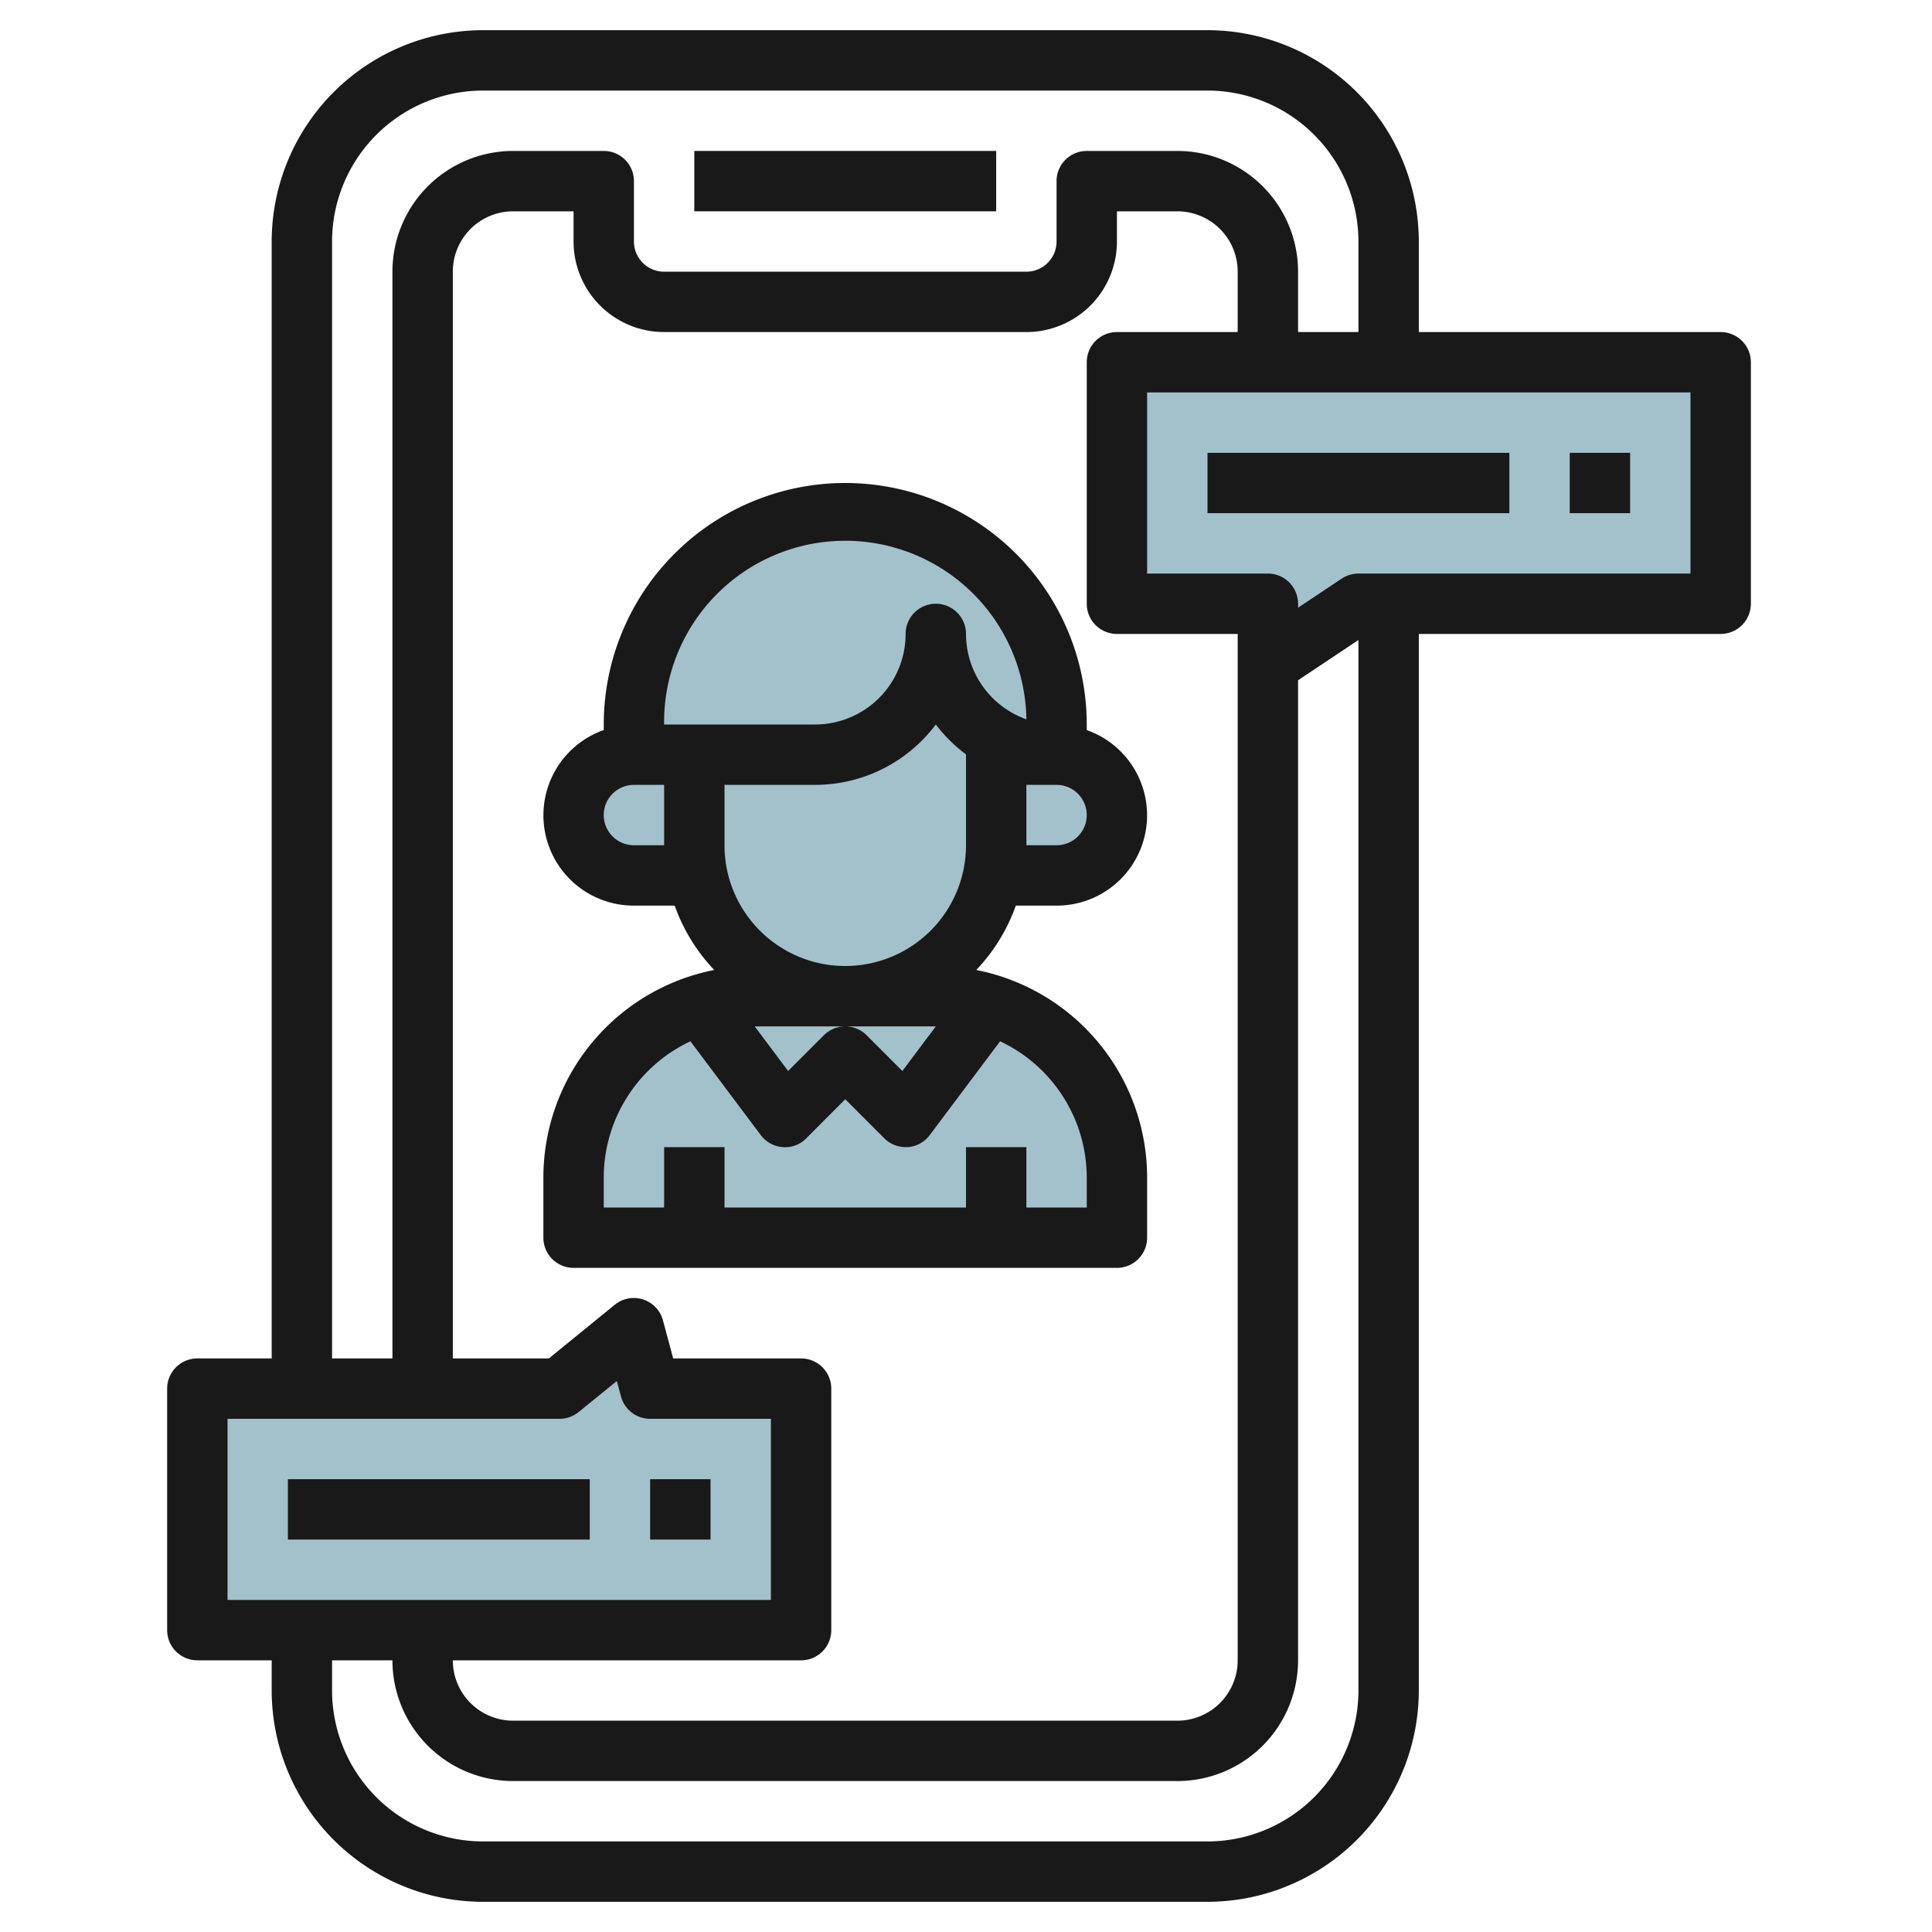
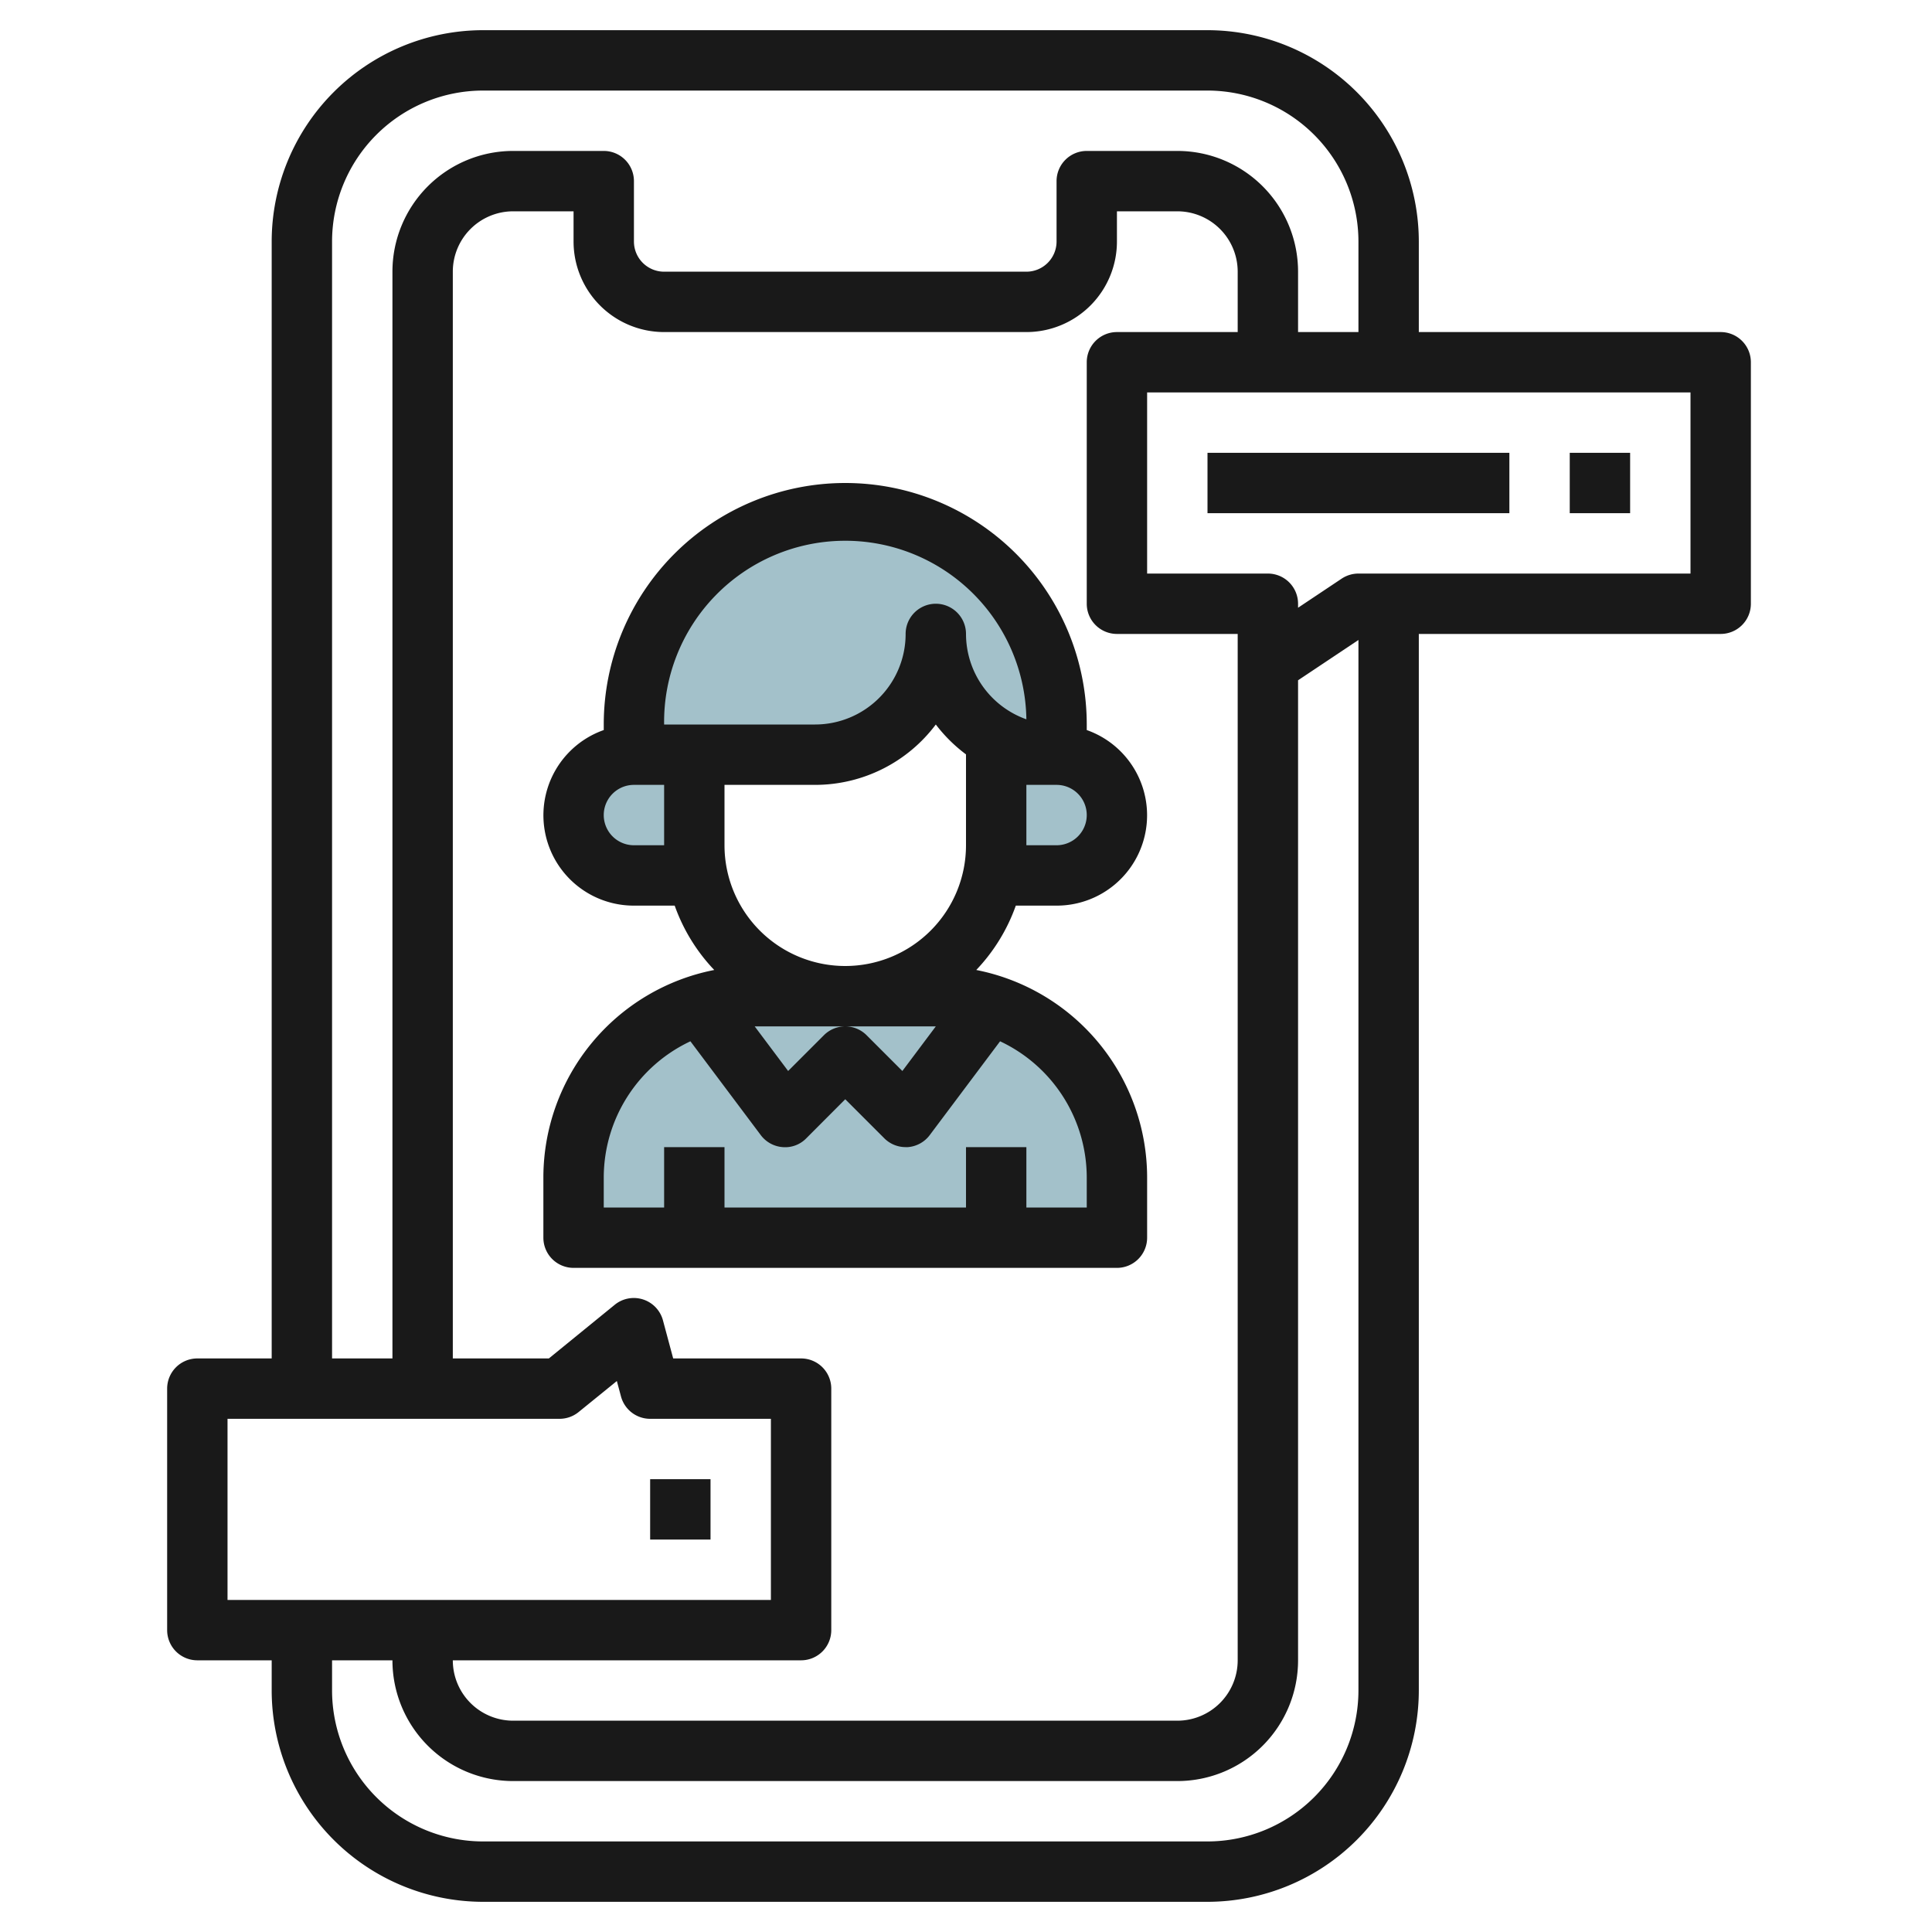
<svg xmlns="http://www.w3.org/2000/svg" height="512" viewBox="0 0 64 64" width="512">
  <g id="Layer_29" data-name="Layer 29">
    <g fill="#a3c1ca">
-       <path d="m26.537 46v8h-20v-8h12l2.463-2 .537 2z" />
-       <path d="m37 20v-8h20v8h-12l-3 2v-2z" />
-       <path d="m31 21a4 4 0 0 1 -4 4h-4v3a5 5 0 0 0 10 0v-3.555a3.982 3.982 0 0 1 -2-3.445z" />
      <path d="m35 25h-2v3a4.988 4.988 0 0 1 -.1 1h2.1a2 2 0 0 0 0-4z" />
      <path d="m23 28v-3h-2a2 2 0 0 0 0 4h2.1a4.988 4.988 0 0 1 -.1-1z" />
      <path d="m31 33h-6a6 6 0 0 0 -6 6v2h18v-2a6 6 0 0 0 -6-6z" />
      <path d="m31 21a4 4 0 0 0 4 4v-1a7 7 0 0 0 -7-7 7 7 0 0 0 -7 7v1h6a4 4 0 0 0 4-4z" />
    </g>
-     <path d="m23 5h10v2h-10z" fill="#191919" />
    <path d="m36 24a8 8 0 0 0 -16 0v.184a2.993 2.993 0 0 0 1 5.816h1.35a6 6 0 0 0 1.31 2.132 7.01 7.01 0 0 0 -5.66 6.868v2a1 1 0 0 0 1 1h18a1 1 0 0 0 1-1v-2a7.01 7.01 0 0 0 -5.66-6.868 6 6 0 0 0 1.31-2.132h1.35a2.993 2.993 0 0 0 1-5.816zm-14 4h-1a1 1 0 0 1 0-2h1zm11.129 6.494a4.993 4.993 0 0 1 2.871 4.506v1h-2v-2h-2v2h-8v-2h-2v2h-2v-1a4.993 4.993 0 0 1 2.871-4.506l2.329 3.106a1 1 0 0 0 .729.4.974.974 0 0 0 .778-.29l1.293-1.296 1.293 1.293a1 1 0 0 0 .707.293h.071a1 1 0 0 0 .729-.4zm-5.129-2.494a4 4 0 0 1 -4-4v-2h3a5 5 0 0 0 4-2 5.043 5.043 0 0 0 1 .99v3.01a4 4 0 0 1 -4 4zm3 2-1.108 1.478-1.185-1.185a1 1 0 0 0 -1.414 0l-1.185 1.185-1.108-1.478zm1-13a1 1 0 0 0 -2 0 3 3 0 0 1 -3 3h-5a6 6 0 0 1 12-.172 3.006 3.006 0 0 1 -2-2.828zm3 7h-1v-2h1a1 1 0 0 1 0 2z" fill="#191919" />
    <path d="m57 11h-10v-3a7.008 7.008 0 0 0 -7-7h-24a7.008 7.008 0 0 0 -7 7v37h-2.463a1 1 0 0 0 -1 1v8a1 1 0 0 0 1 1h2.463v1a7.008 7.008 0 0 0 7 7h24a7.008 7.008 0 0 0 7-7v-35h10a1 1 0 0 0 1-1v-8a1 1 0 0 0 -1-1zm-46-3a5.006 5.006 0 0 1 5-5h24a5.006 5.006 0 0 1 5 5v3h-2v-2a4 4 0 0 0 -4-4h-3a1 1 0 0 0 -1 1v2a1 1 0 0 1 -1 1h-12a1 1 0 0 1 -1-1v-2a1 1 0 0 0 -1-1h-3a4 4 0 0 0 -4 4v36h-2zm26 13h4v34a2 2 0 0 1 -2 2h-22a2 2 0 0 1 -2-2h11.537a1 1 0 0 0 1-1v-8a1 1 0 0 0 -1-1h-4.237l-.338-1.259a1 1 0 0 0 -1.6-.517l-2.18 1.776h-3.182v-36a2 2 0 0 1 2-2h2v1a3 3 0 0 0 3 3h12a3 3 0 0 0 3-3v-1h2a2 2 0 0 1 2 2v2h-4a1 1 0 0 0 -1 1v8a1 1 0 0 0 1 1zm-29.463 32v-6h11a1 1 0 0 0 .63-.224l1.267-1.028.137.511a1 1 0 0 0 .966.741h4v6zm37.463 3a5.006 5.006 0 0 1 -5 5h-24a5.006 5.006 0 0 1 -5-5v-1h2a4 4 0 0 0 4 4h22a4 4 0 0 0 4-4v-32.465l2-1.335zm11-37h-11a1.006 1.006 0 0 0 -.555.168l-1.445.964v-.132a1 1 0 0 0 -1-1h-4v-6h18z" fill="#191919" />
    <path d="m40 15h10v2h-10z" fill="#191919" />
    <path d="m52 15h2v2h-2z" fill="#191919" />
-     <path d="m9.537 49h10v2h-10z" fill="#191919" />
    <path d="m21.537 49h2v2h-2z" fill="#191919" />
  </g>
</svg>